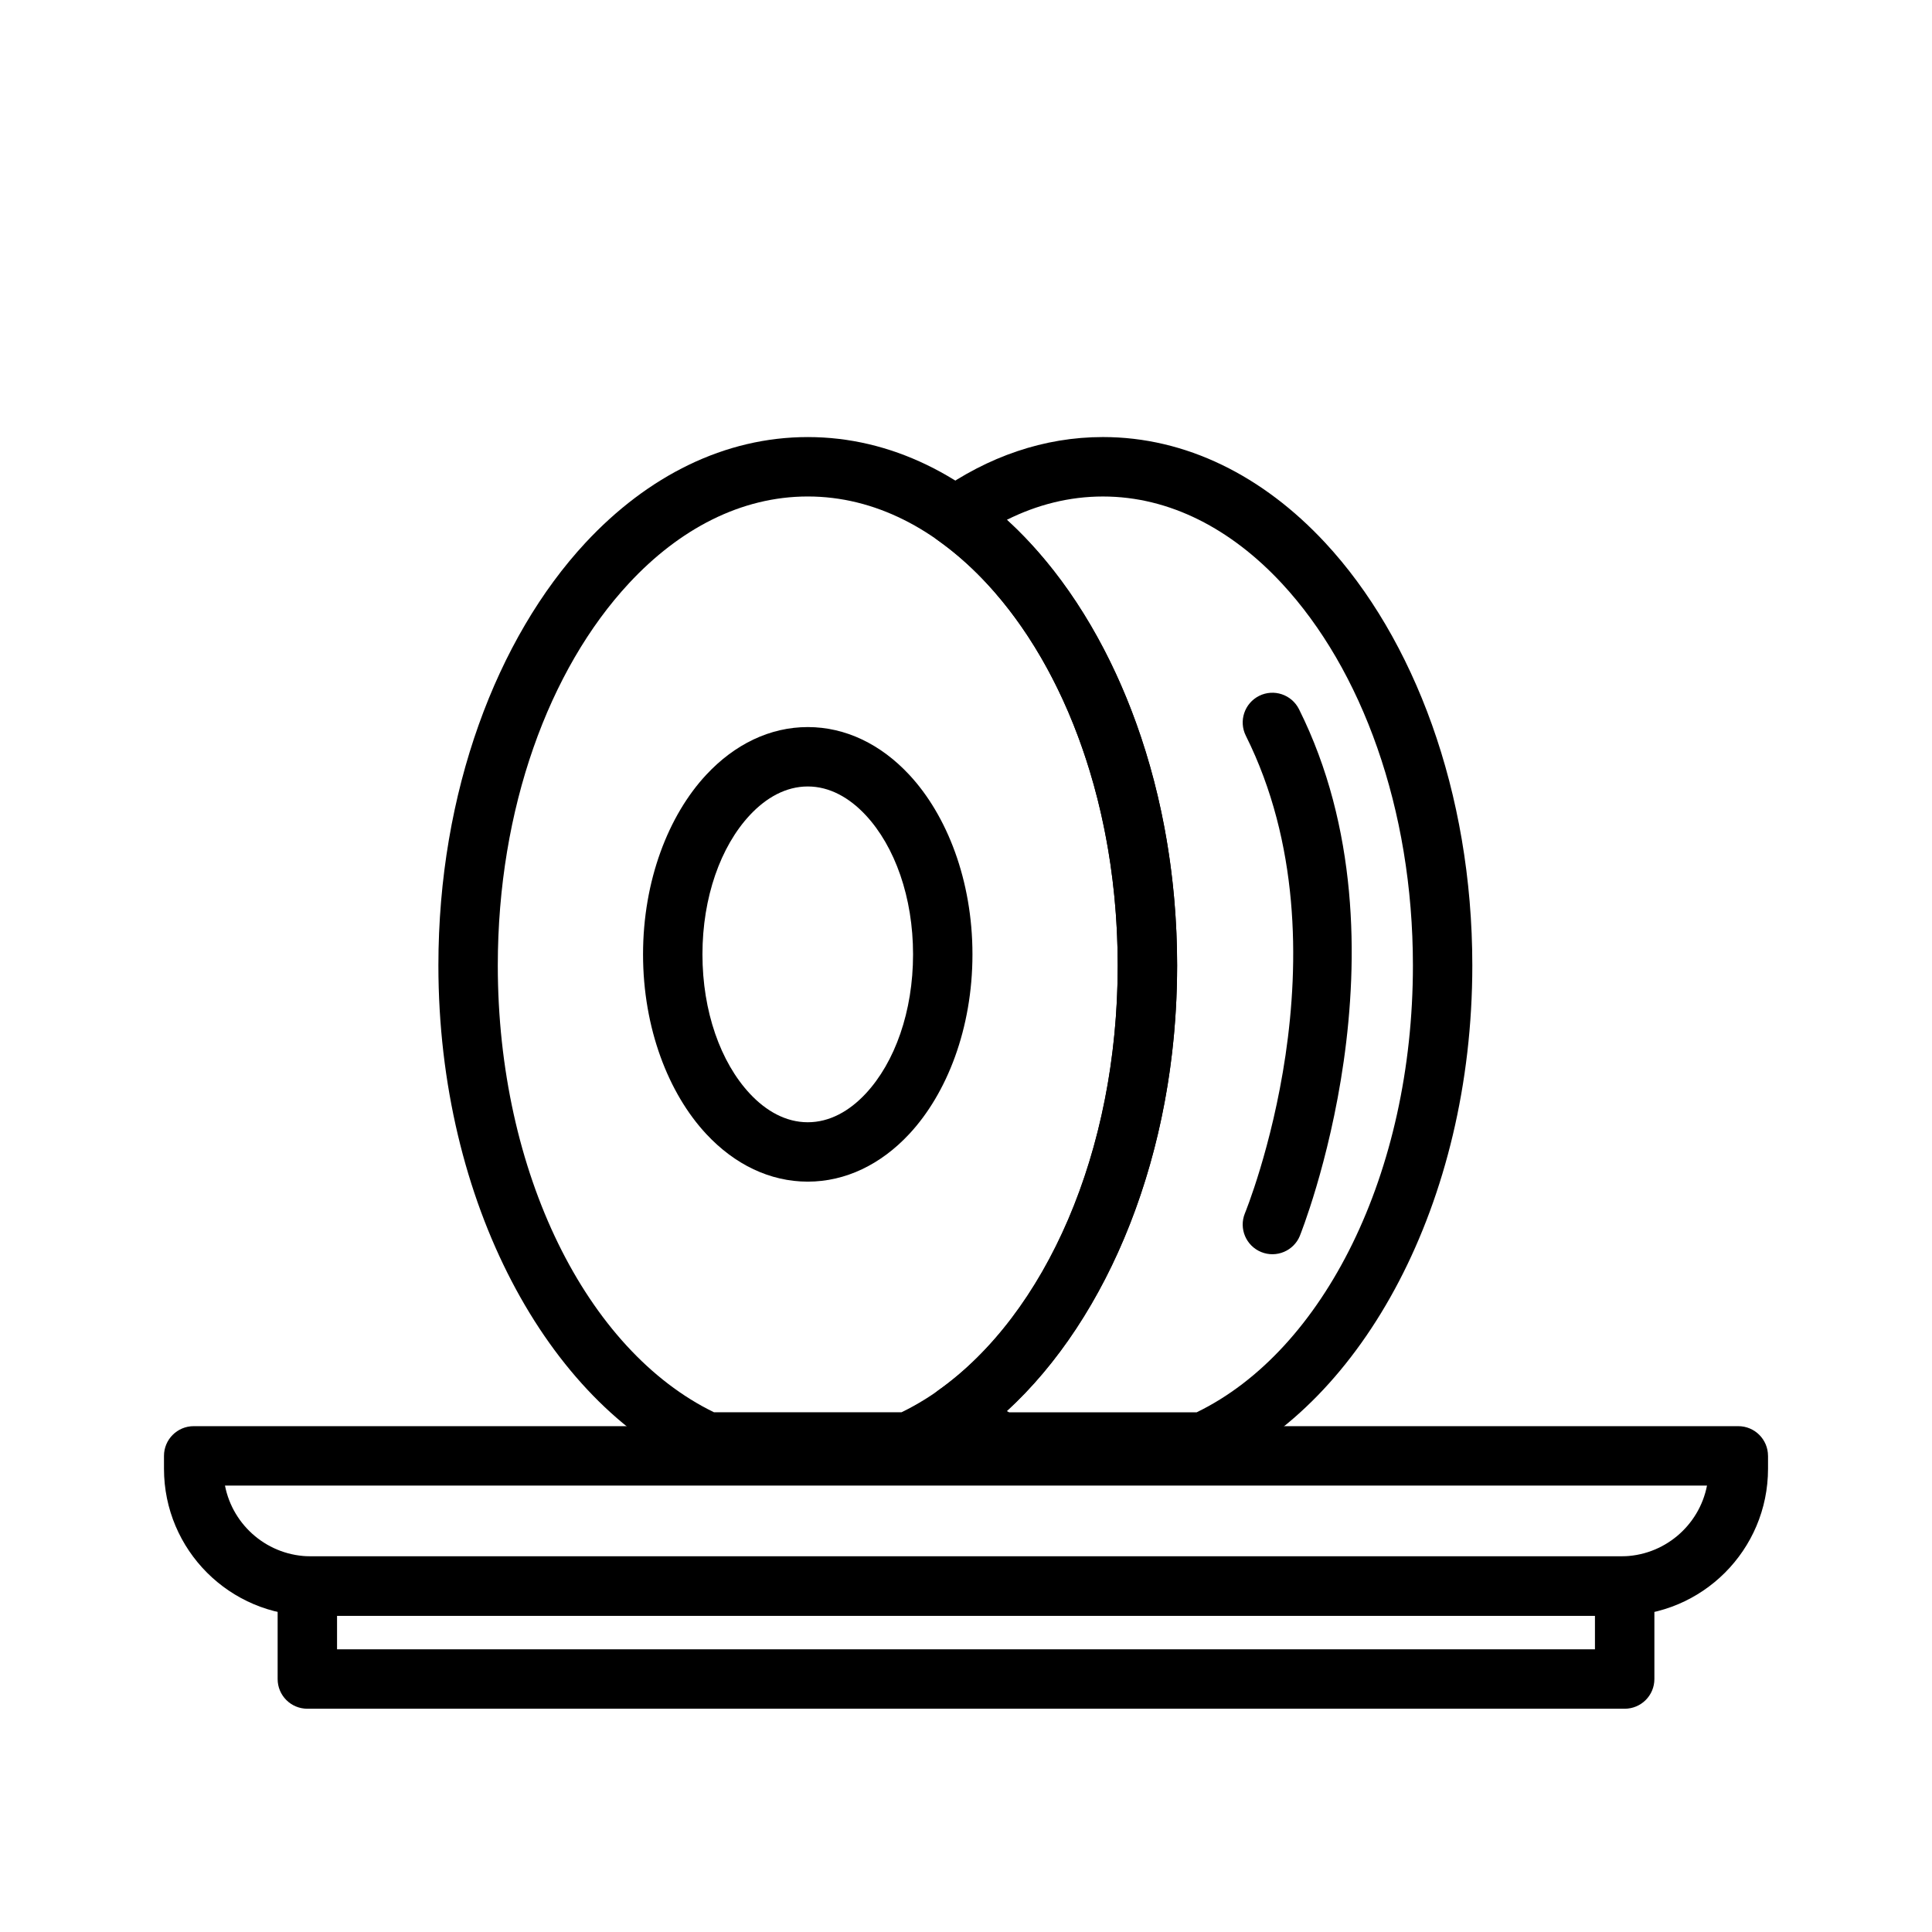
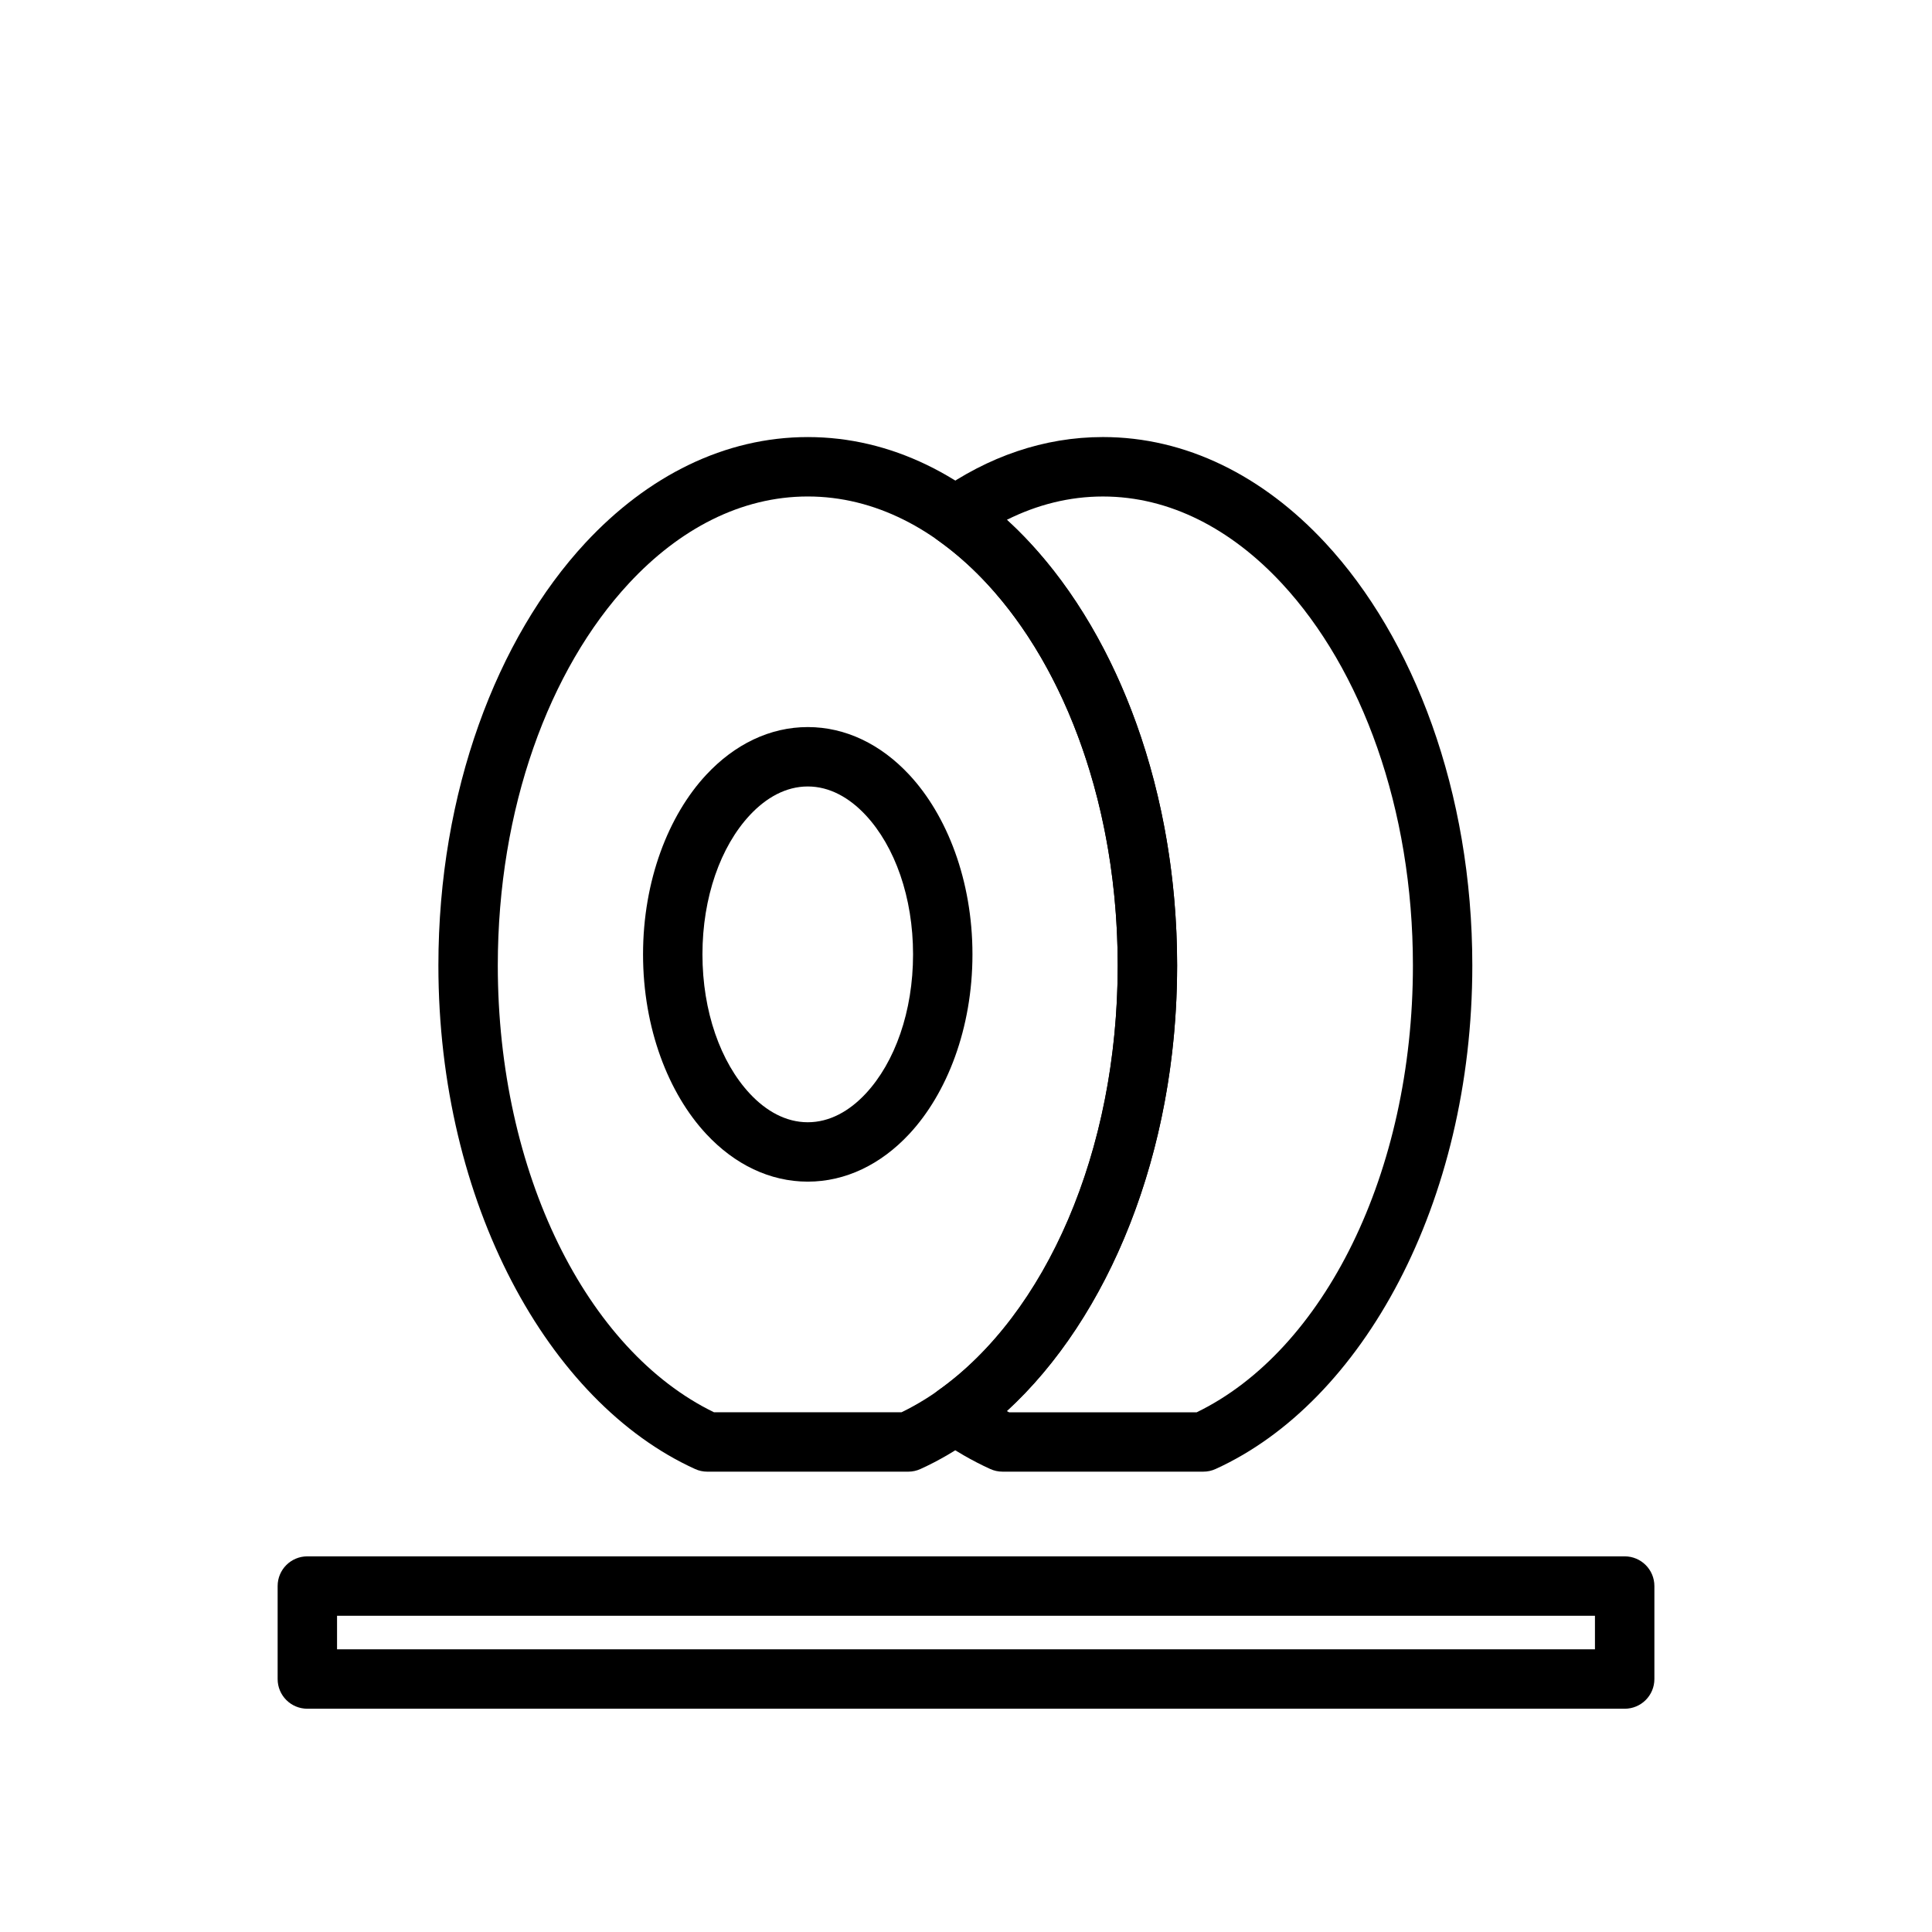
<svg xmlns="http://www.w3.org/2000/svg" fill="#000000" width="800px" height="800px" version="1.1" viewBox="144 144 512 512">
  <g fill-rule="evenodd">
    <path d="m392.61 274.39c-2.078 1.48-3.305 3.871-3.305 6.422s1.227 4.945 3.305 6.422c28.449 20.199 47.594 63.164 47.594 112.62 0 49.453-19.16 92.434-47.594 112.63-2.078 1.48-3.305 3.856-3.305 6.406s1.227 4.945 3.305 6.422c4.441 3.148 9.055 5.824 13.809 7.981 1.023 0.473 2.141 0.707 3.258 0.707h53.23c1.117 0 2.219-0.234 3.242-0.707 38.918-17.68 68.031-70.535 68.031-133.45 0-45.988-15.492-86.719-38.98-112-16.484-17.742-36.918-28.023-58.914-28.023-15.633 0-30.465 5.195-43.676 14.562zm68.535 243.88c33.707-16.359 57.293-63.434 57.293-118.41 0-41.531-13.555-78.453-34.762-101.28-13.32-14.328-29.629-23.004-47.391-23.004-8.91 0-17.477 2.188-25.473 6.188 26.906 24.641 45.137 68.25 45.137 118.1 0 49.844-18.23 93.457-45.121 118.1l0.613 0.316h49.703z" />
    <path d="m328.19 533.3c1.023 0.473 2.141 0.707 3.258 0.707h53.23c1.117 0 2.234-0.234 3.258-0.707 38.902-17.68 68.016-70.535 68.016-133.45 0-45.988-15.492-86.719-38.965-112-16.5-17.742-36.934-28.023-58.914-28.023-21.996 0-42.43 10.281-58.93 28.023-23.473 25.285-38.965 66.016-38.965 112 0 62.914 29.109 115.77 68.016 133.45zm54.727-15.035c33.707-16.359 57.293-63.434 57.293-118.41 0-41.531-13.555-78.453-34.762-101.28-13.305-14.328-29.629-23.004-47.375-23.004-17.758 0-34.086 8.676-47.391 23.004-21.207 22.828-34.762 59.75-34.762 101.28 0 54.977 23.586 102.05 57.293 118.41z" />
    <path d="m358.07 336.68c-10.027 0-19.383 4.566-26.891 12.625-10.027 10.754-16.766 28.039-16.766 47.609 0 19.586 6.738 36.871 16.766 47.625 7.512 8.062 16.863 12.609 26.891 12.609 10.012 0 19.363-4.551 26.875-12.609 10.027-10.754 16.766-28.039 16.766-47.625 0-19.57-6.738-36.855-16.766-47.609-7.512-8.062-16.863-12.625-26.875-12.625zm0 15.742c5.777 0 11.02 2.961 15.352 7.606 7.746 8.312 12.547 21.789 12.547 36.887 0 15.113-4.801 28.59-12.547 36.902-4.328 4.644-9.574 7.59-15.352 7.59-5.793 0-11.035-2.945-15.367-7.59-7.746-8.312-12.547-21.789-12.547-36.902 0-15.098 4.801-28.574 12.547-36.887 4.328-4.644 9.574-7.606 15.367-7.606z" />
-     <path d="m612.54 529.82c0-4.344-3.527-7.871-7.871-7.871h-409.34c-4.344 0-7.871 3.527-7.871 7.871v3.418c0 21.508 17.445 38.949 38.949 38.949h347.19c21.508 0 38.949-17.445 38.949-38.949v-3.418zm-16.168 7.871h-392.75c2.078 10.691 11.492 18.75 22.781 18.75h347.19c11.289 0 20.703-8.062 22.781-18.75z" />
    <path d="m582.43 564.32c0-4.359-3.527-7.871-7.871-7.871h-349.11c-4.344 0-7.871 3.512-7.871 7.871v24.641c0 4.359 3.527 7.871 7.871 7.871h349.11c4.344 0 7.871-3.512 7.871-7.871zm-349.11 7.871v8.895h333.36v-8.895z" />
-     <path d="m488.48 471.49s31.062-76.832-0.234-139.55c-1.953-3.891-6.676-5.465-10.562-3.527-3.891 1.953-5.465 6.676-3.527 10.562 28.402 56.883-0.25 126.58-0.25 126.58-1.637 4.016 0.301 8.613 4.328 10.25 4.016 1.637 8.613-0.301 10.25-4.312z" />
  </g>
</svg>